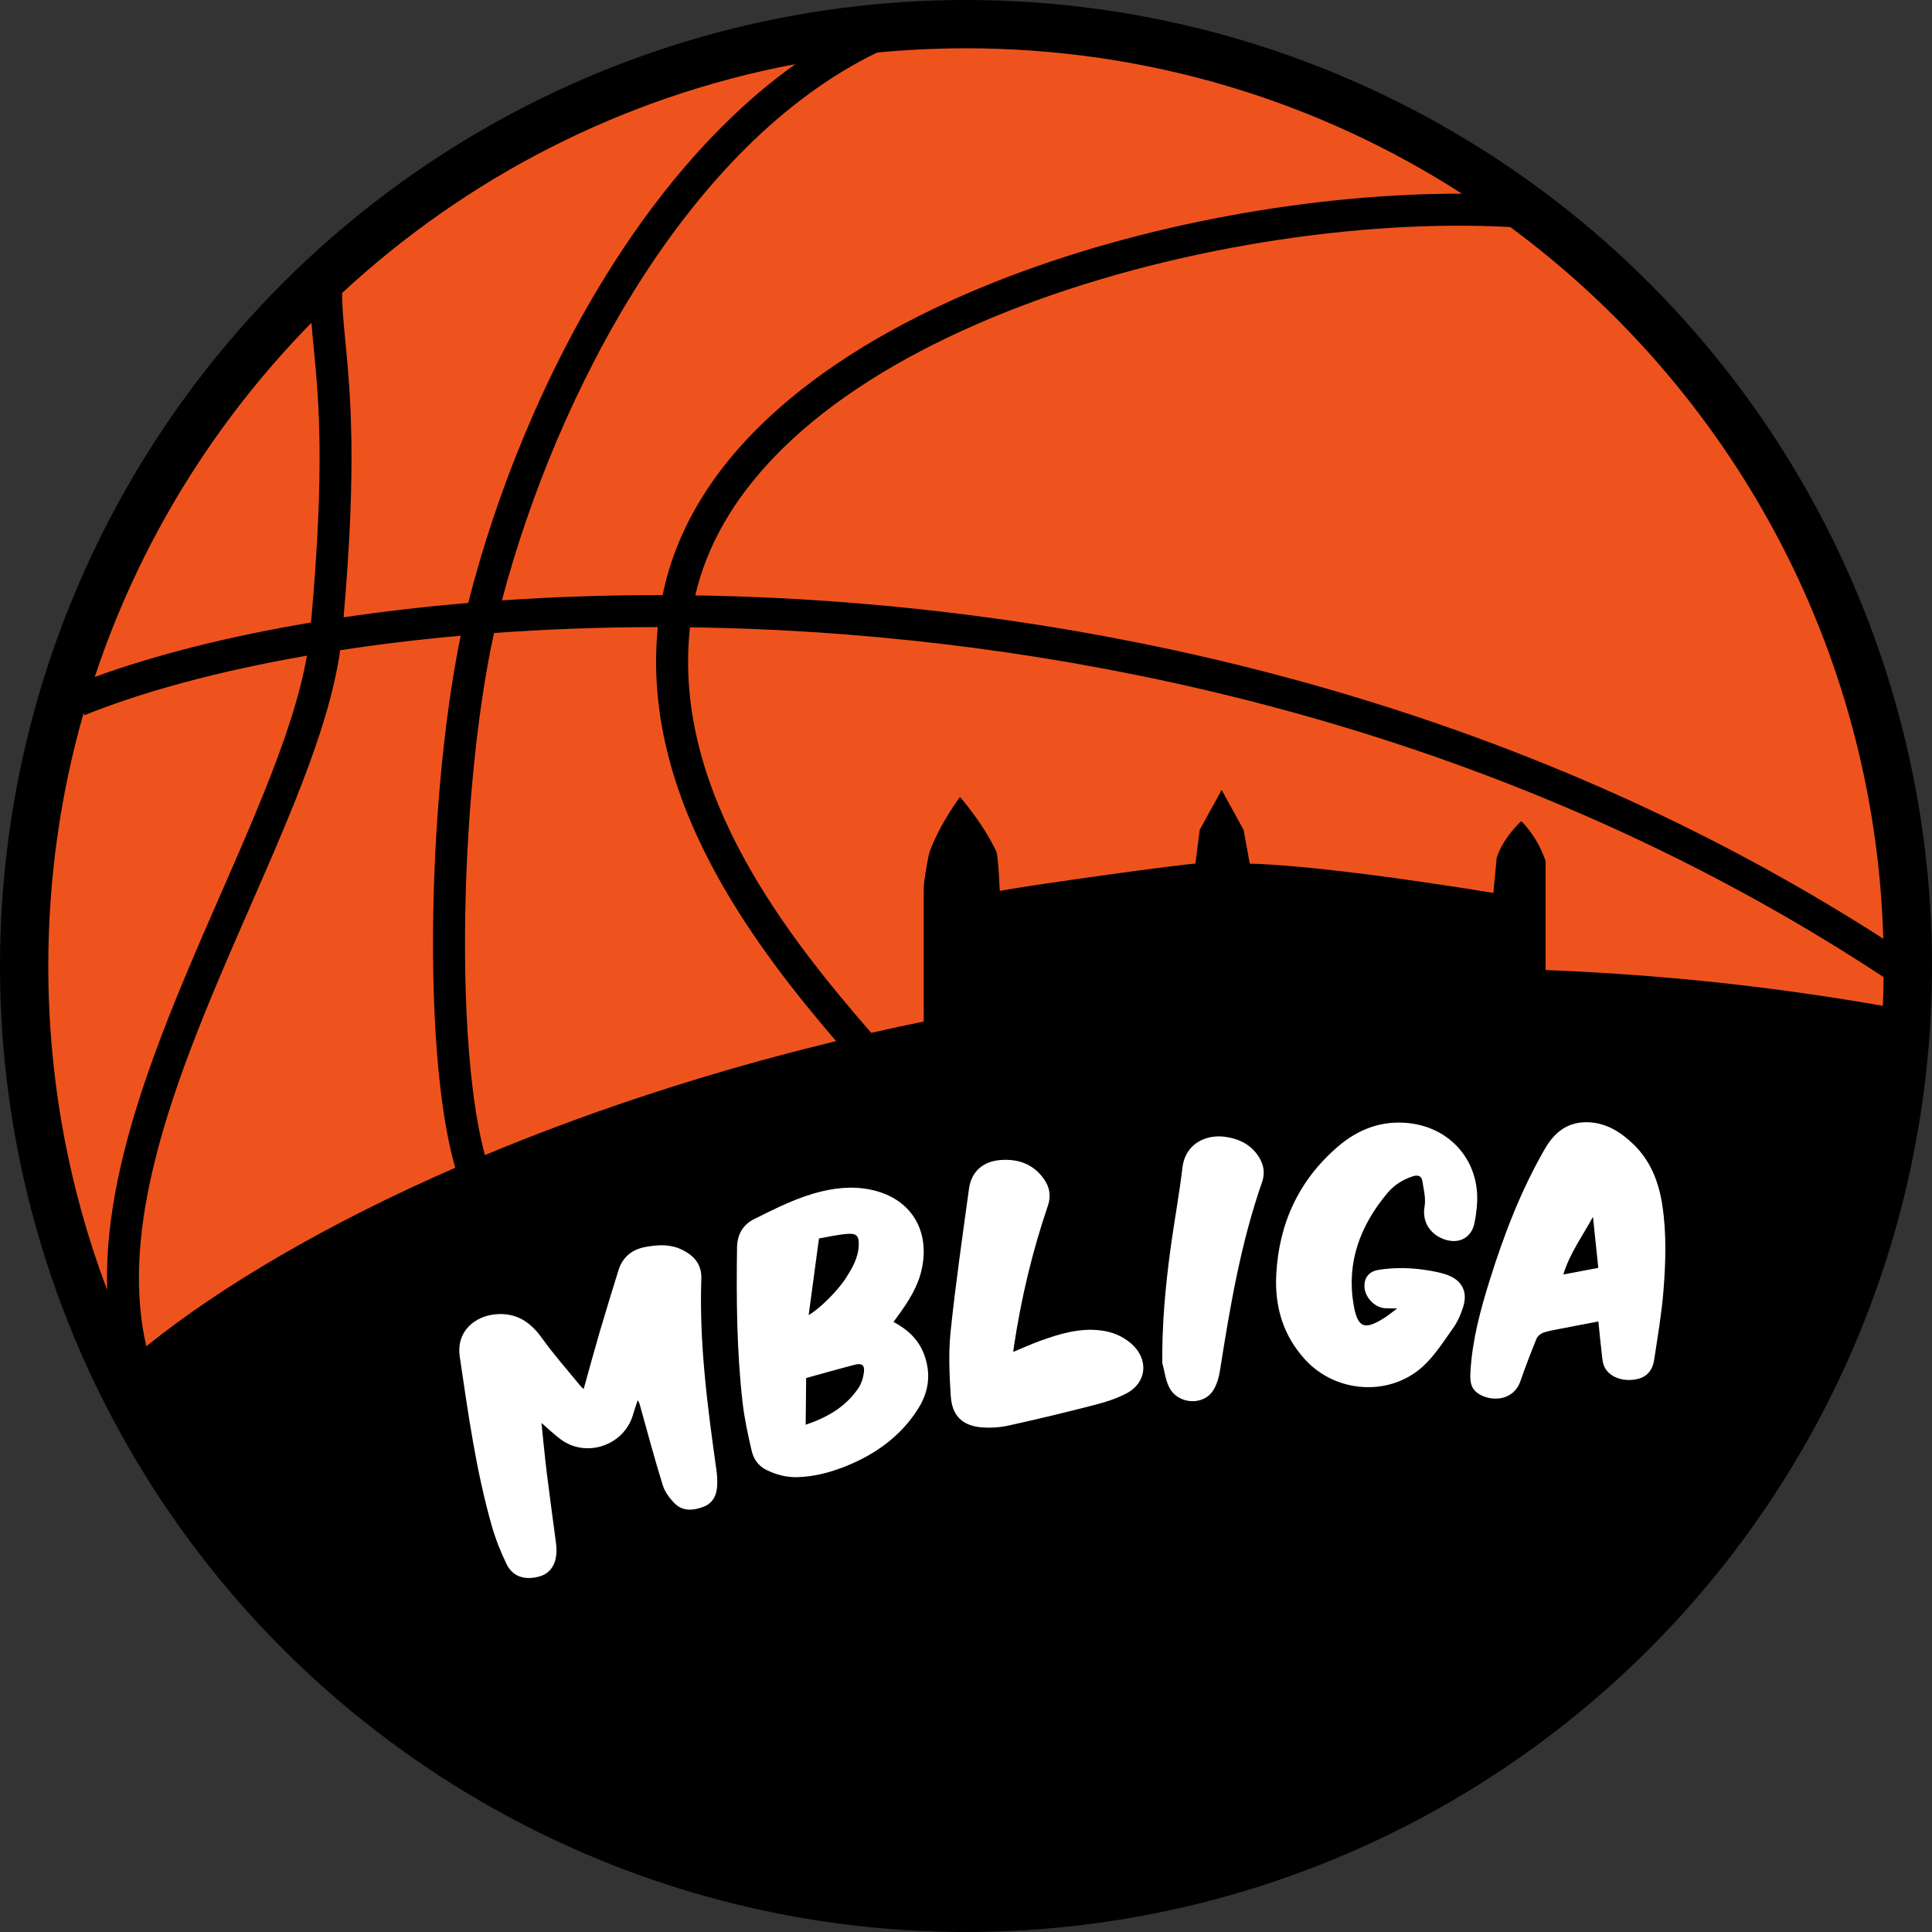
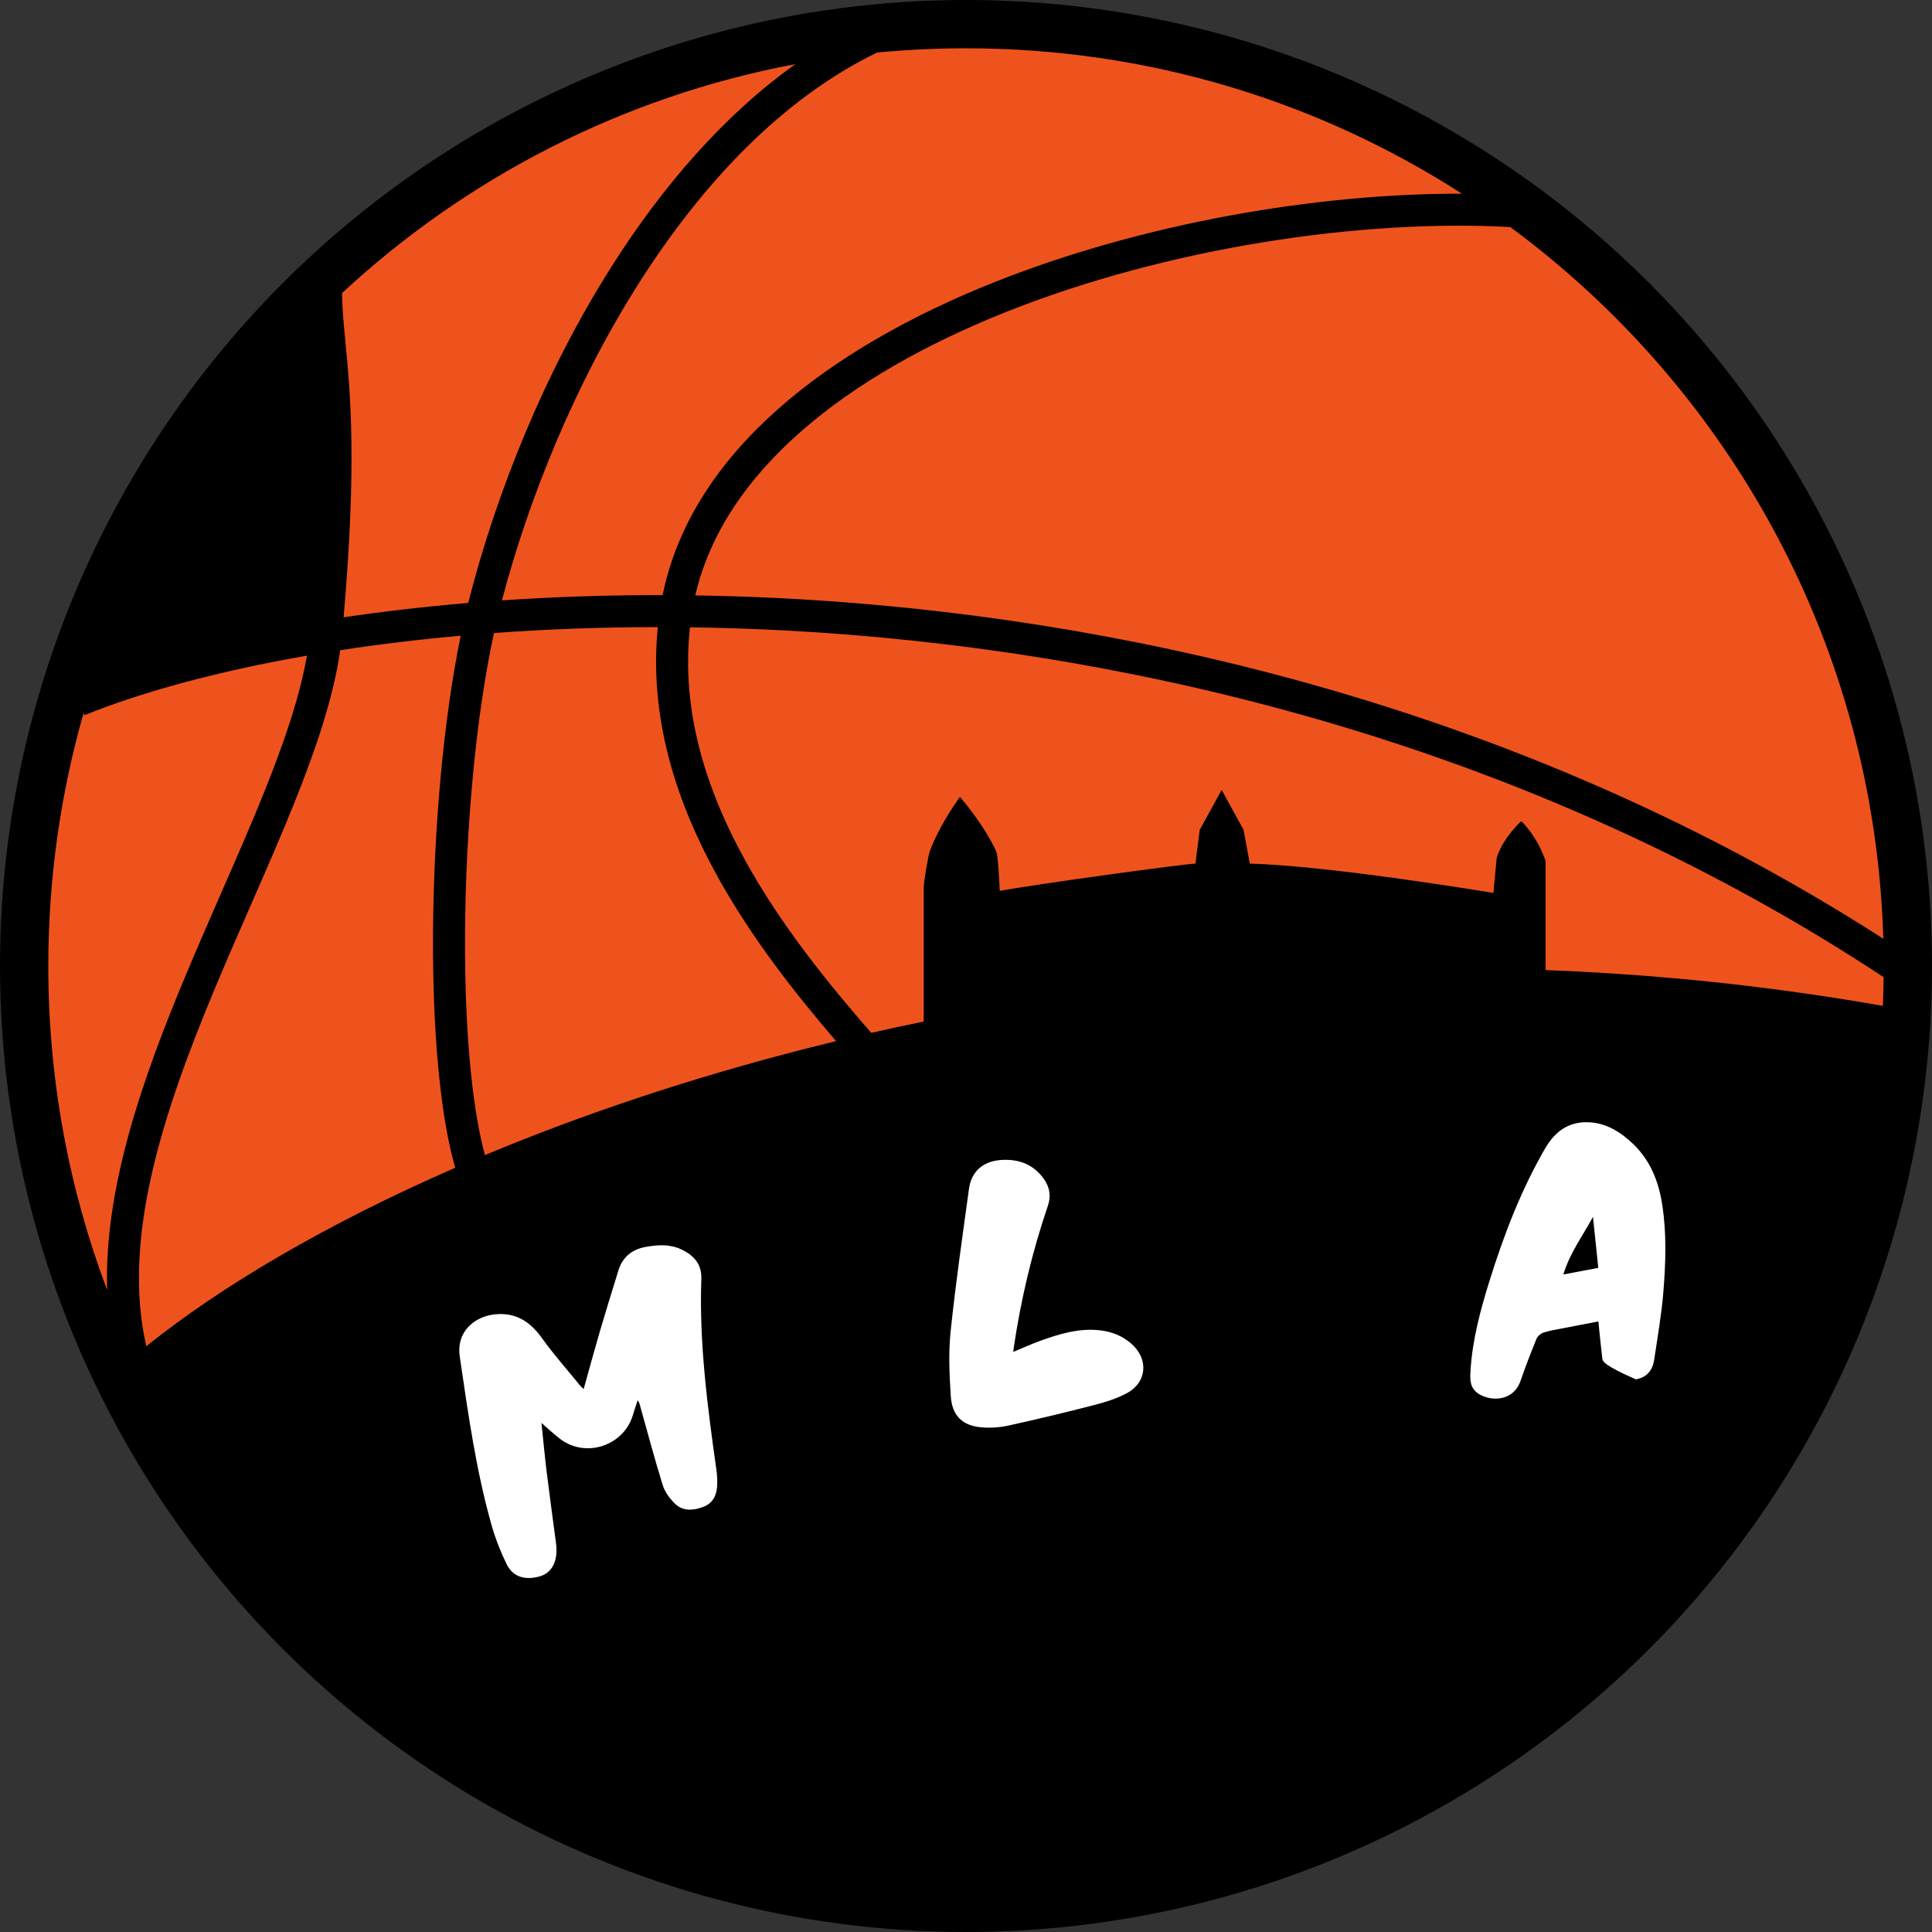
<svg xmlns="http://www.w3.org/2000/svg" width="512" height="512" viewBox="0 0 512 512" fill="none">
  <rect x="0" y="0" width="512" height="512" fill="#333333" stroke="none" />
  <g clip-path="url(#clip0_12_131)">
    <circle cx="256" cy="256" r="256" fill="black" />
    <path d="M210.792 16.994C191.801 30.524 175.621 49.359 162.364 70.166C144.232 98.623 131.337 131.122 124.084 159.787C112.546 160.758 101.508 162.046 91.056 163.6C94.629 122.734 92.829 104.031 91.55 90.737C91.088 85.936 90.694 81.841 90.645 77.662C123.54 47.148 164.891 25.623 210.792 16.994Z" fill="#EF531D" />
    <path d="M232.424 13.928C207.445 26.049 186.299 48.383 169.515 74.723C152.51 101.412 140.196 131.886 133.019 159.106C146.616 158.176 160.851 157.686 175.598 157.712C183.407 119.458 220.108 92.104 263.315 74.862C302.879 59.074 349.141 51.229 387.417 51.329C349.52 26.946 304.412 12.8 256 12.8C248.046 12.8 240.182 13.182 232.424 13.928Z" fill="#EF531D" />
    <path d="M400.236 60.169C360.992 58.011 309.572 65.533 266.458 82.738C224.533 99.468 191.896 124.734 184.26 157.786C197.94 157.996 212.026 158.652 226.421 159.814C312.872 166.788 410.857 192.015 499.095 248.78C496.84 171.422 458.459 103.123 400.236 60.169Z" fill="#EF531D" />
    <path d="M499.182 258.956C411.173 200.967 312.671 175.28 225.739 168.266C211.067 167.083 196.736 166.432 182.852 166.246C180.424 188.316 187.063 209.172 197.552 228.149C207.024 245.286 219.497 260.646 230.893 273.717C309.05 255.958 401.713 249.459 498.975 266.562C499.083 264.037 499.152 261.501 499.182 258.956Z" fill="#EF531D" />
    <path d="M221.57 275.905C210.824 263.387 199.195 248.652 190.13 232.251C179.262 212.59 171.914 190.244 174.331 166.19C159.242 166.194 144.723 166.746 130.915 167.756C126.162 189.452 123.424 219.279 123.24 247.028C123.141 262.005 123.787 276.268 125.234 288.215C126.082 295.208 127.186 301.243 128.509 306.108C153.895 295.51 182.523 285.811 213.7 277.861C216.306 277.197 218.929 276.544 221.57 275.905Z" fill="#EF531D" />
    <path d="M120.644 309.464C118.98 303.696 117.731 296.785 116.816 289.235C115.313 276.833 114.659 262.195 114.76 246.972C114.939 219.923 117.505 190.68 122.093 168.471C110.912 169.468 100.24 170.765 90.157 172.312C88.389 184.74 83.756 198.423 78.061 212.628C74.516 221.469 70.431 230.806 66.288 240.277L66.285 240.283L66.277 240.302C63.119 247.52 59.926 254.819 56.913 262.034C43.018 295.303 32.254 328.401 38.772 356.773C58.441 340.955 86.349 324.428 120.644 309.464Z" fill="#EF531D" />
    <path d="M28.395 341.875C27.549 314.963 37.701 286.03 49.088 258.766C52.246 251.204 55.47 243.84 58.624 236.634L58.627 236.629C62.692 227.343 66.643 218.318 70.19 209.472C75.412 196.447 79.483 184.442 81.345 173.754C57.67 177.87 37.631 183.376 22.388 189.532L22.157 188.961C16.063 210.256 12.8 232.747 12.8 256C12.8 286.23 18.316 315.172 28.395 341.875Z" fill="#EF531D" />
-     <path d="M25.108 179.403C40.63 173.722 60.036 168.727 82.422 164.967C86.169 123.521 84.446 105.715 83.144 92.258C82.918 89.921 82.705 87.716 82.535 85.542C56.79 111.738 36.933 143.739 25.108 179.403Z" fill="#EF531D" />
    <path d="M154.68 368.106C156.137 362.892 157.471 357.958 158.906 353.05C160.515 347.578 162.196 342.13 163.884 336.679C164.971 333.163 167.455 331.125 171.01 330.469C174.199 329.878 177.432 329.65 180.491 331.076C183.784 332.611 185.999 334.943 185.86 338.871C185.262 355.955 187.502 372.812 189.872 389.662C190.073 391.11 190.144 392.607 190.031 394.064C189.848 396.491 188.753 398.463 186.358 399.344C183.767 400.302 181.032 400.581 178.903 398.517C177.514 397.167 176.203 395.417 175.636 393.599C173.459 386.616 171.59 379.528 169.613 372.48C169.486 372.036 169.389 371.58 168.989 371.094C168.568 372.379 168.114 373.65 167.741 374.948C165.355 383.107 155.309 386.498 148.51 381.384C146.833 380.122 145.314 378.662 143.493 377.094C143.966 381.598 144.358 385.88 144.882 390.148C145.648 396.364 146.512 402.566 147.324 408.777C147.428 409.555 147.49 410.351 147.473 411.139C147.387 414.719 145.697 417.097 142.758 417.836C138.933 418.8 135.867 417.812 134.252 414.506C132.643 411.211 131.282 407.735 130.279 404.21C126.133 389.581 124.056 374.554 121.847 359.542C120.828 352.618 126.072 348.804 131.216 348.308C136.683 347.778 140.488 350.227 143.612 354.598C146.757 359 150.384 363.06 153.798 367.265C153.959 367.466 154.172 367.624 154.674 368.108L154.68 368.106Z" fill="white" />
-     <path d="M236.781 350.329C240.598 352.346 243.408 354.996 244.885 358.908C246.768 363.916 246.192 368.708 243.413 373.163C238.804 380.552 232.084 385.391 224.076 388.592C219.918 390.254 215.647 391.361 211.146 391.463C208.276 391.526 205.608 390.763 203.065 389.523C200.913 388.479 199.677 386.57 199.177 384.387C198.211 380.176 197.27 375.932 196.788 371.654C195.242 358.031 195.129 344.344 195.322 330.644C195.37 327.144 196.874 324.556 199.861 323.07C205.618 320.197 211.384 317.262 217.705 315.744C222.534 314.582 227.4 314.294 232.267 315.647C241.806 318.289 246.5 326.525 244.231 336.529C243.201 341.084 240.742 344.877 238.065 348.572C237.669 349.123 237.265 349.669 236.782 350.335L236.781 350.329ZM217.039 328.201C216.093 335.225 215.21 341.756 214.306 348.498C217.121 346.94 222.073 342.021 224.19 338.664C225.853 336.032 227.448 333.339 227.57 330.089C227.664 327.597 227.077 326.803 224.603 326.988C221.999 327.182 219.427 327.802 217.039 328.201ZM213.635 365.189C213.594 369.241 213.555 373.3 213.515 377.569C219.317 375.607 224.166 372.785 227.476 367.868C228.29 366.656 228.776 365.085 228.955 363.626C229.176 361.791 228.385 361.191 226.619 361.65C222.328 362.756 218.061 363.973 213.641 365.187L213.635 365.189Z" fill="white" />
-     <path d="M423.576 350.193C420.368 350.808 417.002 351.446 413.646 352.109C412.093 352.417 410.507 352.659 409.02 353.165C408.298 353.413 407.468 354.1 407.188 354.788C405.676 358.492 404.244 362.24 402.925 366.02C401.044 371.412 395.044 371.487 391.777 369.328C389.478 367.803 389.56 365.525 389.7 363.248C390.201 355.041 392.326 347.15 394.761 339.355C398.545 327.259 403.05 315.458 409.43 304.421C412.029 299.92 415.614 297.214 420.92 297.409C425.655 297.581 429.444 299.967 432.772 303.142C437.376 307.527 439.556 313.116 440.506 319.236C441.693 326.897 441.436 334.619 440.816 342.295C440.331 348.315 439.278 354.292 438.386 360.271C437.922 363.368 436.256 365.05 433.521 365.545C430.052 366.175 426.727 364.993 425.309 362.476C424.886 361.727 424.719 360.799 424.615 359.927C424.238 356.797 423.943 353.651 423.583 350.192L423.576 350.193ZM423.563 336L422.154 322.469C419.368 327.629 415.952 332.203 414.305 337.749C417.464 337.152 420.404 336.597 423.563 336Z" fill="white" />
-     <path d="M370.285 346.743C368.87 346.728 367.929 346.765 367.004 346.695C364.159 346.46 361.598 343.652 361.59 340.812C361.588 338.446 362.901 336.915 365.389 336.521C369.921 335.799 374.456 335.957 378.963 336.751C380.466 337.016 381.985 337.314 383.416 337.821C387.469 339.26 389.061 342.37 387.722 346.463C387.107 348.345 386.298 350.255 385.158 351.851C382.632 355.406 380.255 359.228 377.068 362.128C368.211 370.191 354.02 369.177 345.927 360.362C340.04 353.956 337.778 346.293 338.22 337.789C338.92 324.234 344.195 312.755 354.556 303.86C359.871 299.292 366.066 296.877 373.256 297.631C384.563 298.815 392.262 307.923 391.417 319.213C391.291 320.893 391.081 322.579 390.729 324.221C389.946 327.9 386.853 329.66 383.173 328.578C379.499 327.495 376.753 324.226 377.522 319.786C377.901 317.598 377.295 315.2 376.928 312.931C376.733 311.735 375.865 311.287 374.536 311.693C371.767 312.549 369.441 314.066 367.615 316.249C360.479 324.787 356.824 334.505 358.7 345.676C359.786 352.138 361.742 352.472 366.822 349.282C367.918 348.595 368.913 347.752 370.272 346.742L370.285 346.743Z" fill="white" />
+     <path d="M423.576 350.193C420.368 350.808 417.002 351.446 413.646 352.109C412.093 352.417 410.507 352.659 409.02 353.165C408.298 353.413 407.468 354.1 407.188 354.788C405.676 358.492 404.244 362.24 402.925 366.02C401.044 371.412 395.044 371.487 391.777 369.328C389.478 367.803 389.56 365.525 389.7 363.248C390.201 355.041 392.326 347.15 394.761 339.355C398.545 327.259 403.05 315.458 409.43 304.421C412.029 299.92 415.614 297.214 420.92 297.409C425.655 297.581 429.444 299.967 432.772 303.142C437.376 307.527 439.556 313.116 440.506 319.236C441.693 326.897 441.436 334.619 440.816 342.295C440.331 348.315 439.278 354.292 438.386 360.271C437.922 363.368 436.256 365.05 433.521 365.545C424.886 361.727 424.719 360.799 424.615 359.927C424.238 356.797 423.943 353.651 423.583 350.192L423.576 350.193ZM423.563 336L422.154 322.469C419.368 327.629 415.952 332.203 414.305 337.749C417.464 337.152 420.404 336.597 423.563 336Z" fill="white" />
    <path d="M268.528 358.266C271.01 357.241 273.291 356.192 275.65 355.339C280.787 353.481 286.005 351.909 291.575 352.557C294.622 352.911 297.368 353.986 299.747 356.033C304.459 360.1 304.041 366.336 298.529 369.262C295.822 370.7 292.78 371.624 289.793 372.395C282.33 374.322 274.828 376.12 267.306 377.778C265.02 378.285 262.57 378.456 260.231 378.272C255.089 377.867 252.303 375.236 251.966 369.973C251.6 364.304 251.333 358.548 251.917 352.92C253.238 340.256 255.064 327.647 256.793 315.03C257.423 310.459 260.493 307.774 265.153 307.417C269.903 307.057 273.942 308.535 276.719 312.553C278.156 314.634 278.577 316.955 277.72 319.473C273.53 331.772 270.544 344.354 268.647 357.199C268.601 357.492 268.581 357.788 268.527 358.254L268.528 358.266Z" fill="white" />
-     <path d="M308.021 361.224C307.922 350.938 308.849 340.814 310.228 330.726C311.196 323.633 312.508 316.587 313.353 309.482C314.14 302.855 319.826 300.627 324.564 301.253C327.946 301.699 330.886 302.985 333.005 305.723C334.741 307.971 335.428 310.514 334.453 313.306C328.795 329.503 325.969 346.318 323.314 363.18C323.034 364.966 322.5 366.843 321.573 368.372C318.965 372.67 312.039 372.202 309.798 367.552C308.861 365.611 308.599 363.344 308.028 361.23L308.021 361.224Z" fill="white" />
    <path d="M244.8 235.273V275.273L409.6 262.4V228.182C407.298 221.42 403.156 217.618 403.156 217.618C403.156 217.618 398.411 221.815 396.642 227.301L395.761 236.633C395.761 236.633 352.533 229.407 331.2 228.873L329.56 219.906L323.75 209.343L317.94 219.906L316.8 228.873C314.24 228.873 274.276 234.344 264.944 236.105C264.944 236.105 264.579 226.842 264 225.6C260.513 218.112 254.4 211.2 254.4 211.2C254.4 211.2 249.215 218.076 246.4 225.6C246.005 226.656 244.8 233.6 244.8 235.273Z" fill="black" />
  </g>
  <defs>
    <clipPath id="clip0_12_131">
      <rect width="512" height="512" fill="white" />
    </clipPath>
  </defs>
</svg>